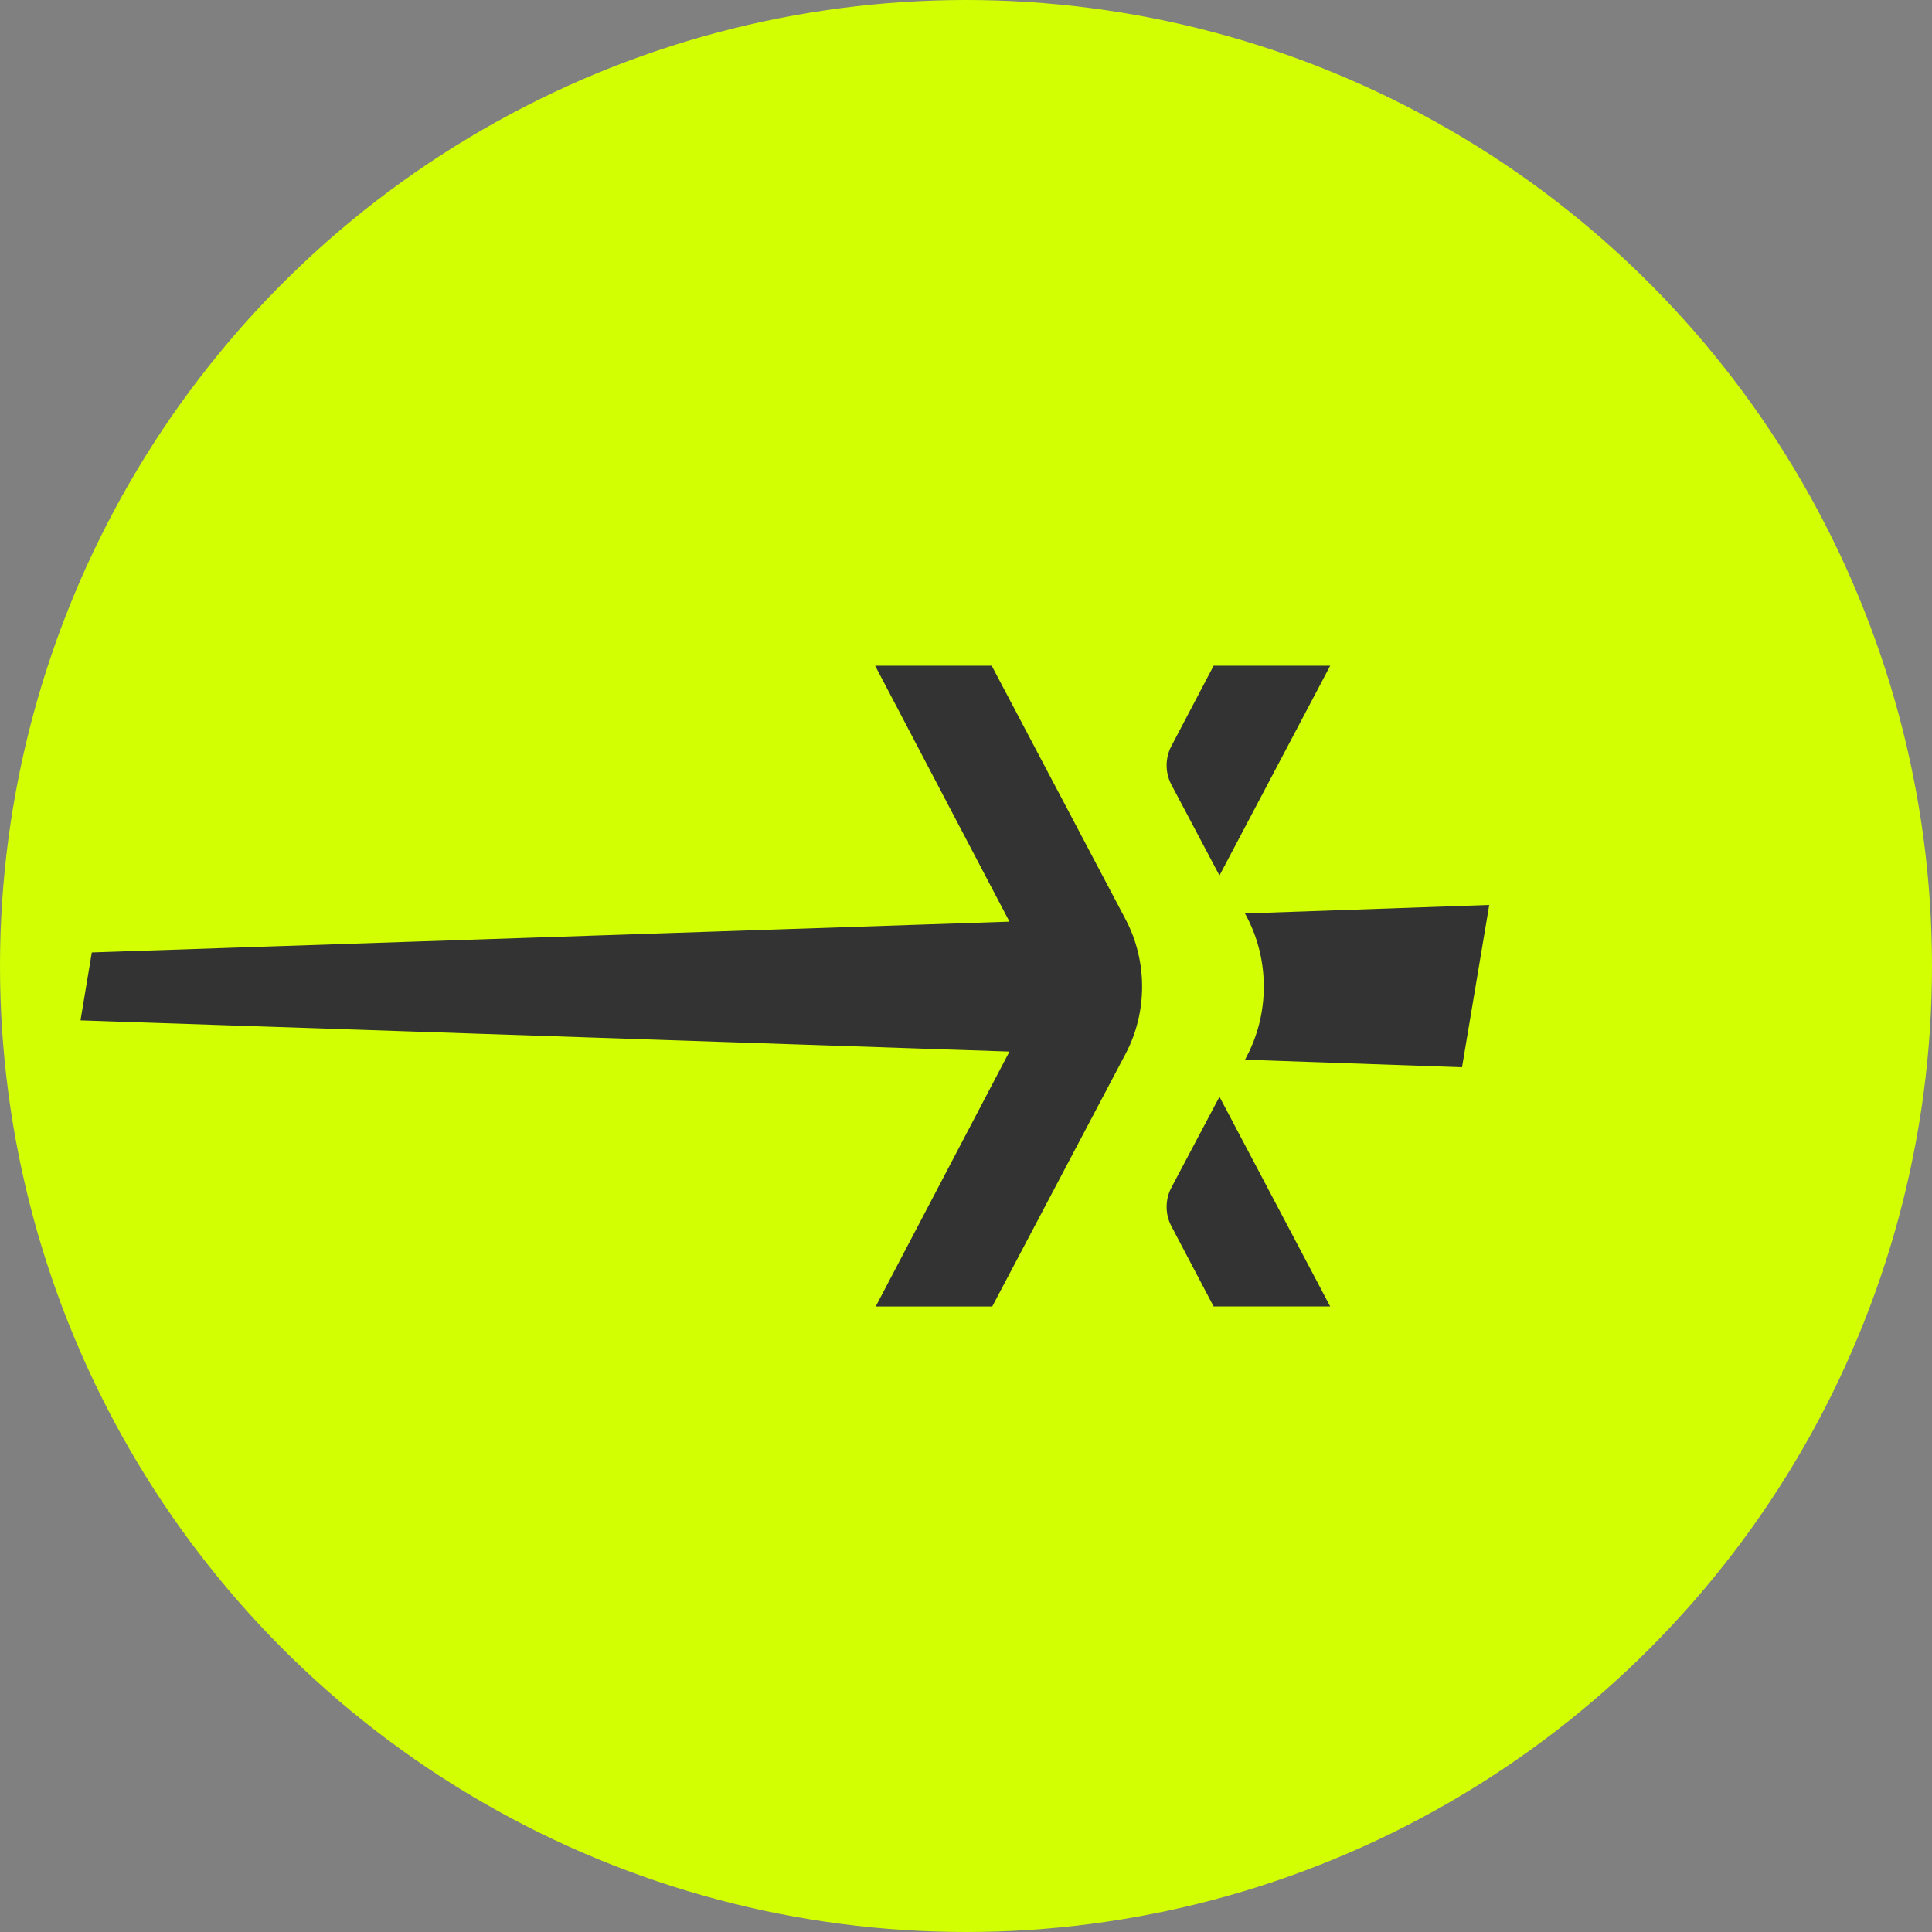
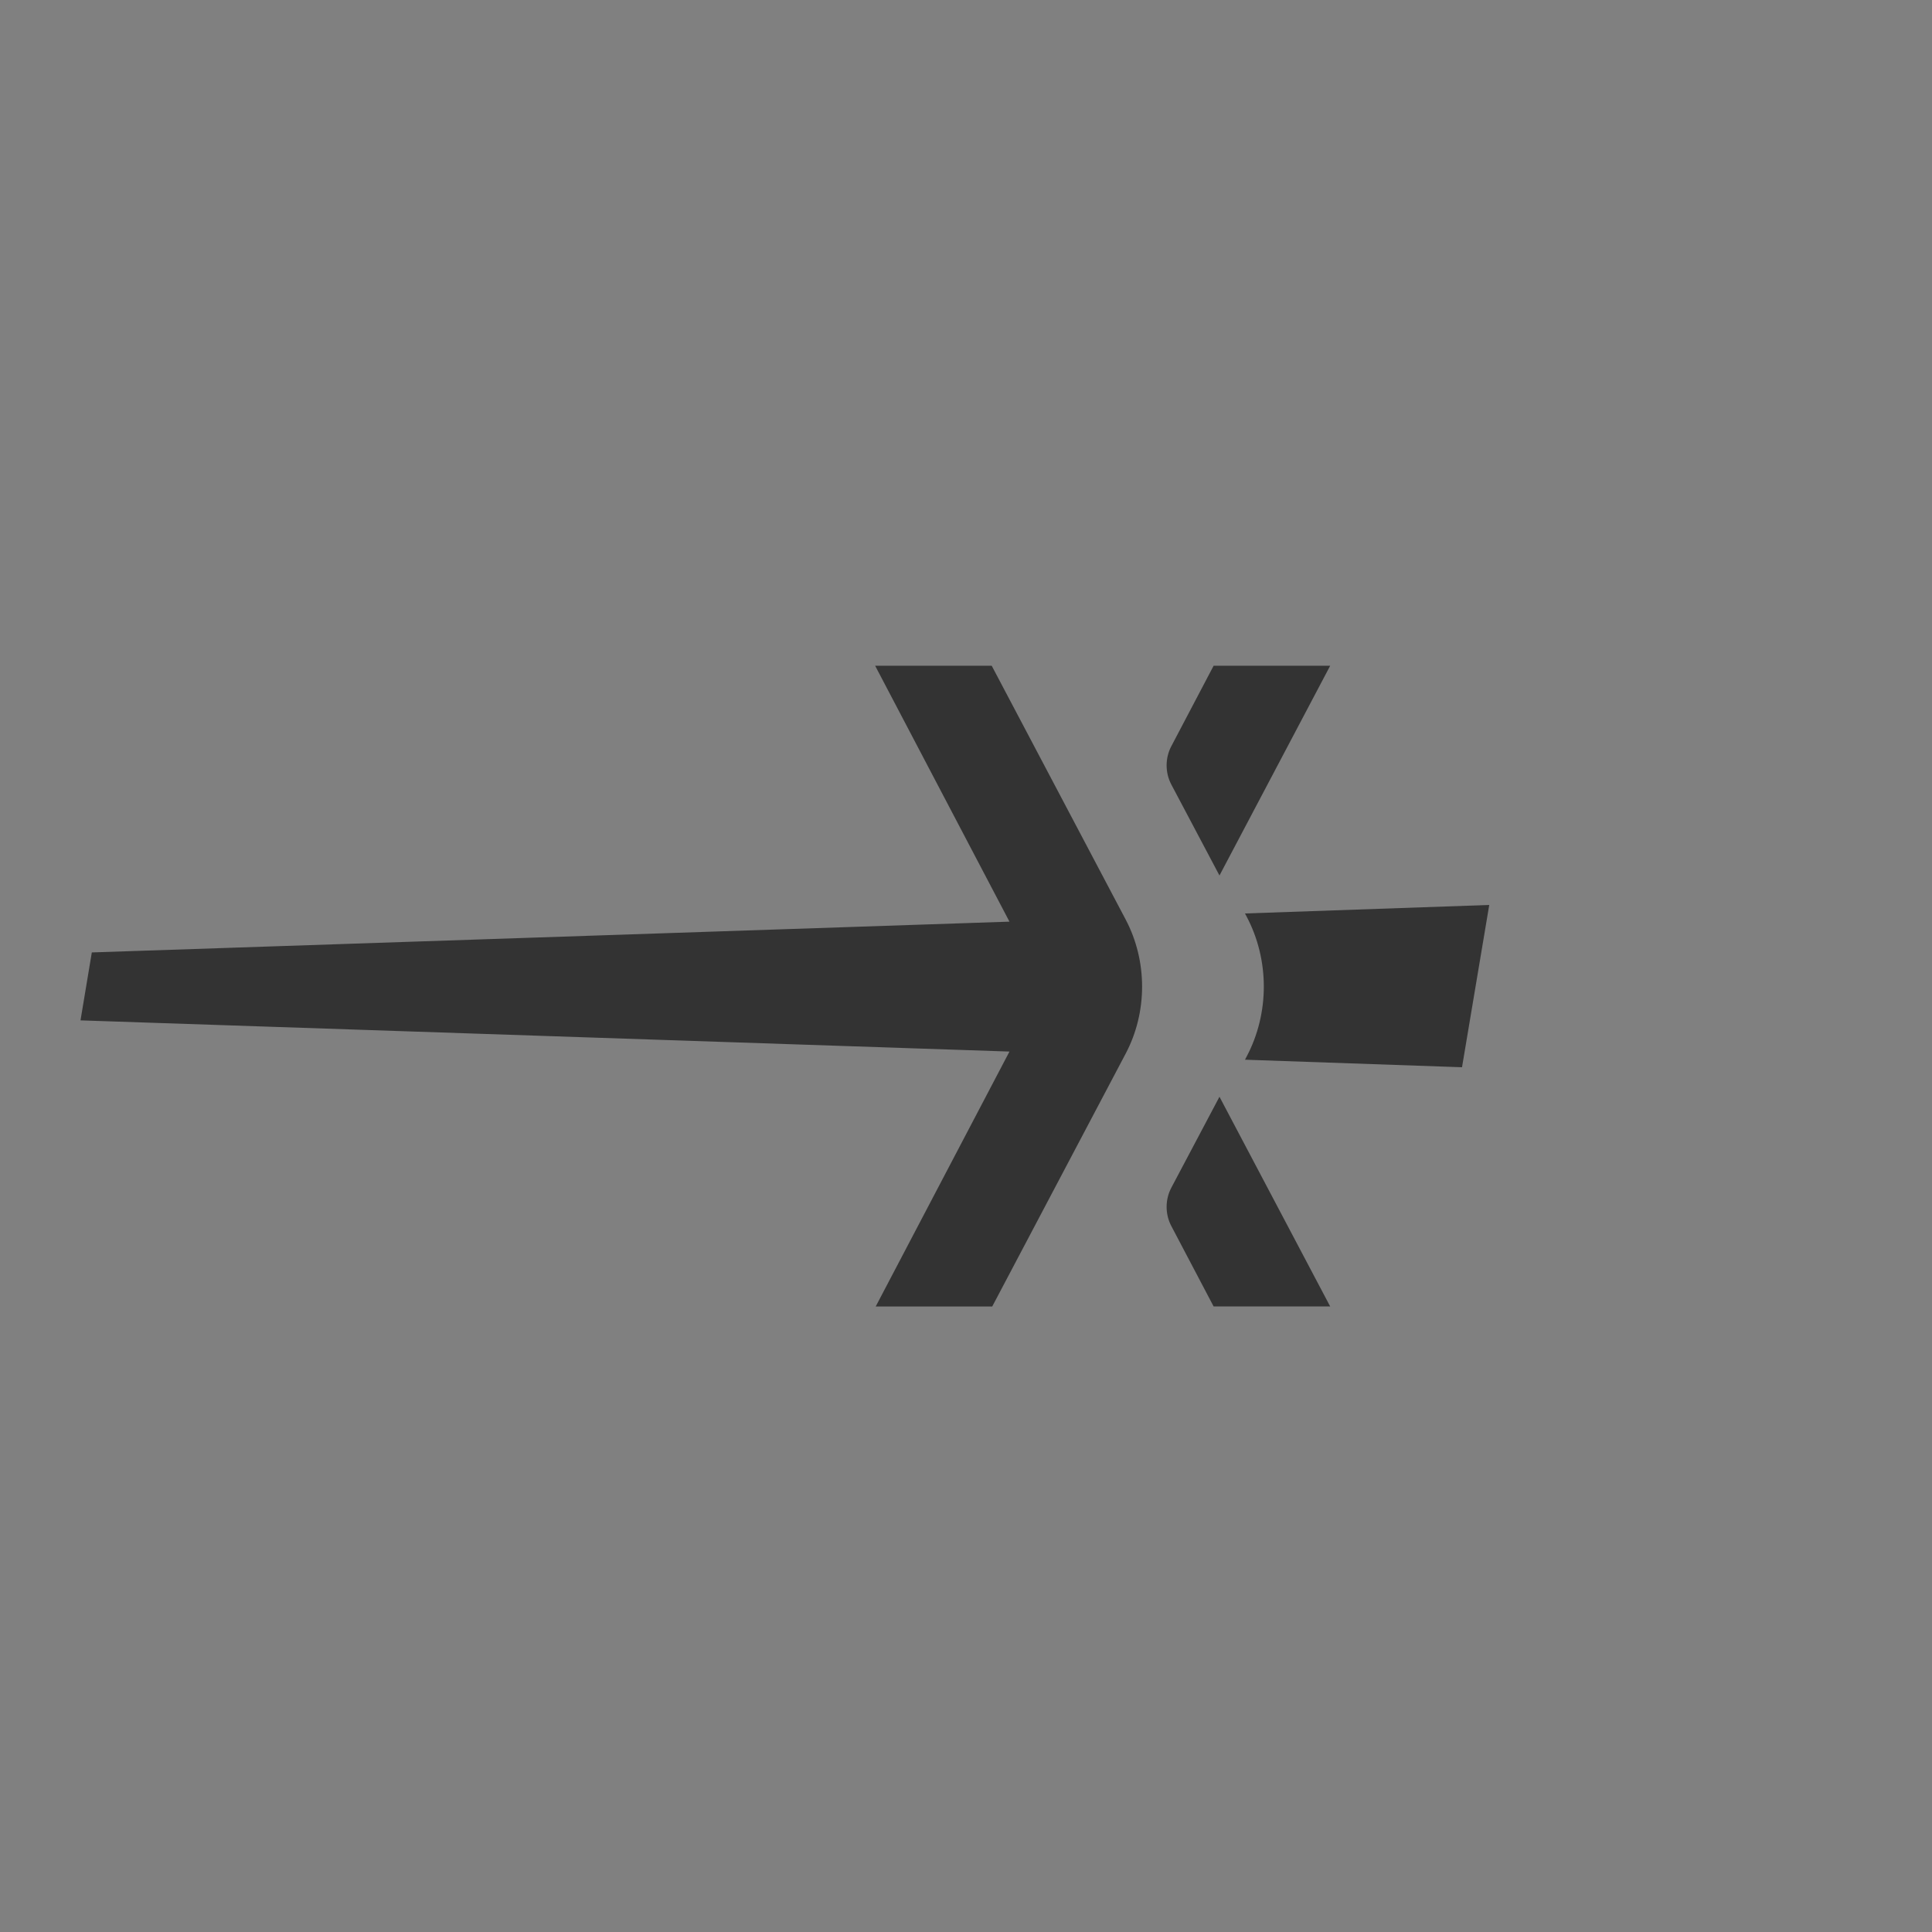
<svg xmlns="http://www.w3.org/2000/svg" width="42" height="42" viewBox="0 0 42 42" fill="none">
  <rect x="0" y="0" width="42" height="42" fill="#808080" stroke="none" />
-   <circle cx="21" cy="21" r="21" fill="#D2FF02" />
  <path fill-rule="evenodd" clip-rule="evenodd" d="M19.025 14.473H21.559L24.469 19.986C24.948 20.891 24.948 22.005 24.469 22.909L21.57 28.402H19.037L21.945 22.86L1.75 22.182L1.996 20.705L21.945 20.036L19.025 14.473ZM25.464 17.056L26.51 19.032L26.51 19.033L28.917 14.473H26.383L25.464 16.221C25.327 16.479 25.327 16.797 25.464 17.056ZM25.464 25.819L26.51 23.843L26.51 23.842L28.917 28.401H26.383L25.464 26.654C25.327 26.396 25.327 26.078 25.464 25.819ZM27.065 19.858L27.1 19.924C27.599 20.867 27.599 22.028 27.1 22.971L27.065 23.037L31.783 23.201L32.375 19.673L27.065 19.858L27.065 19.858Z" fill="#333333" />
</svg>